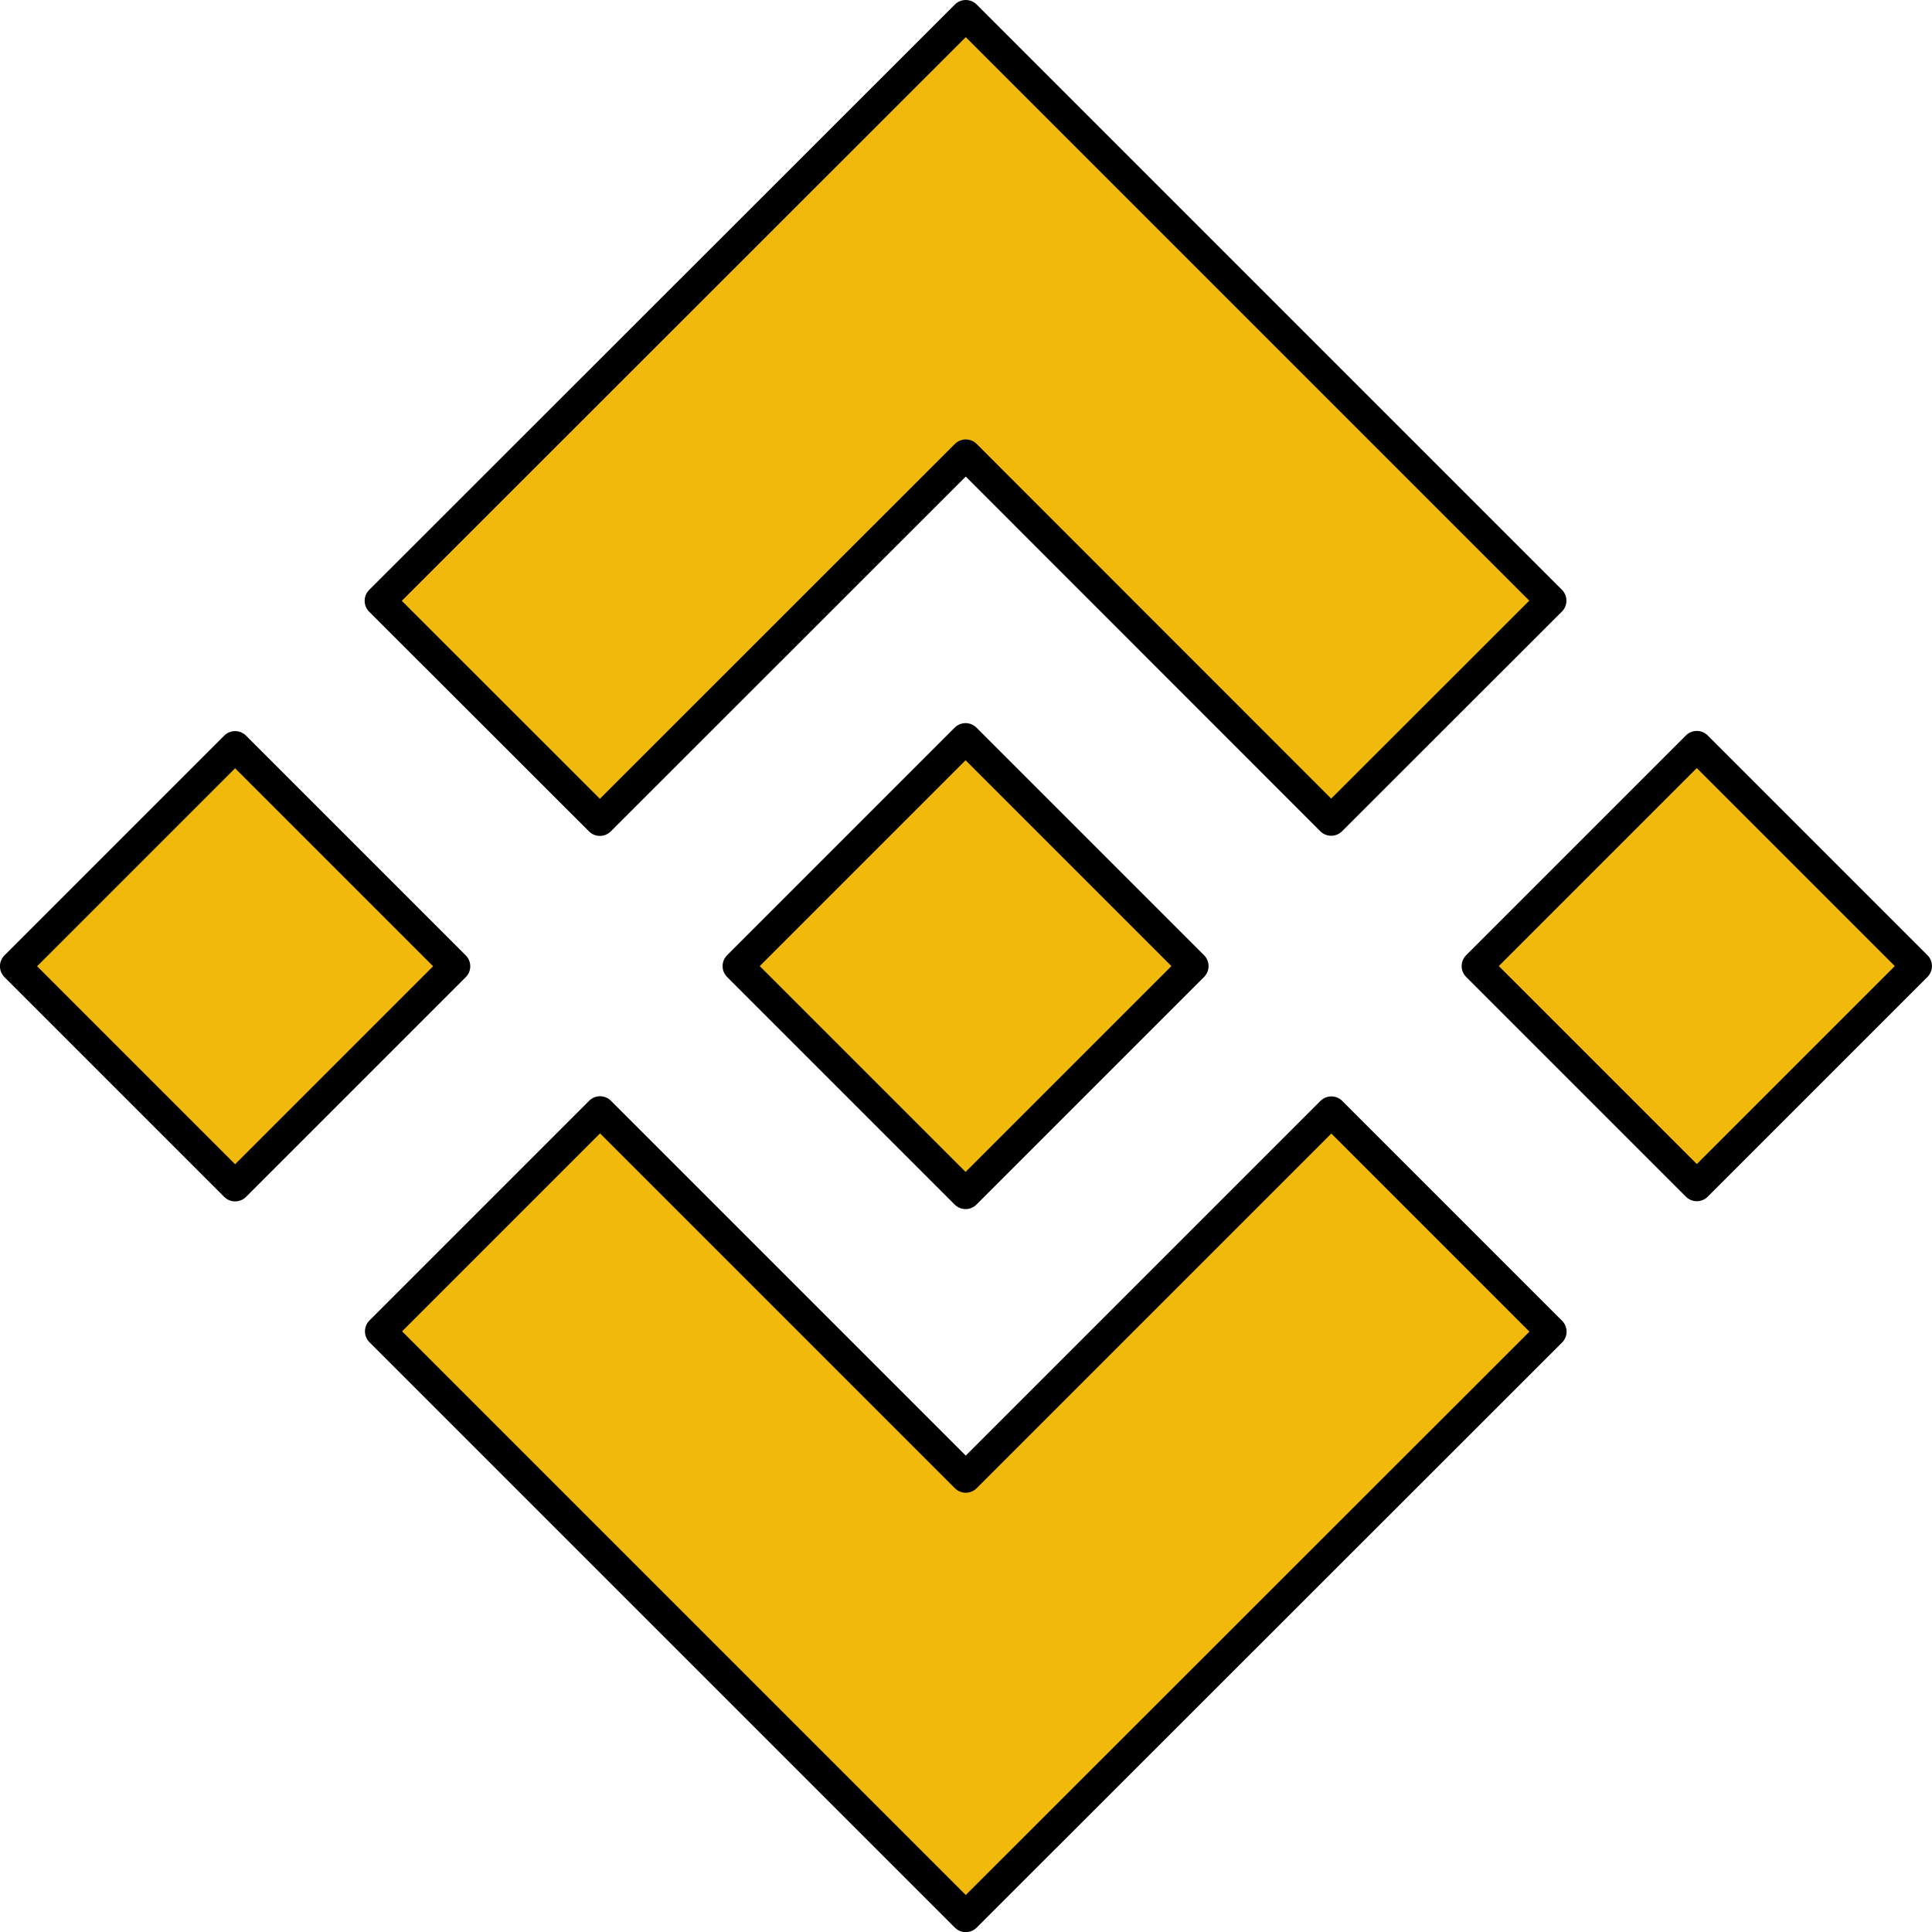
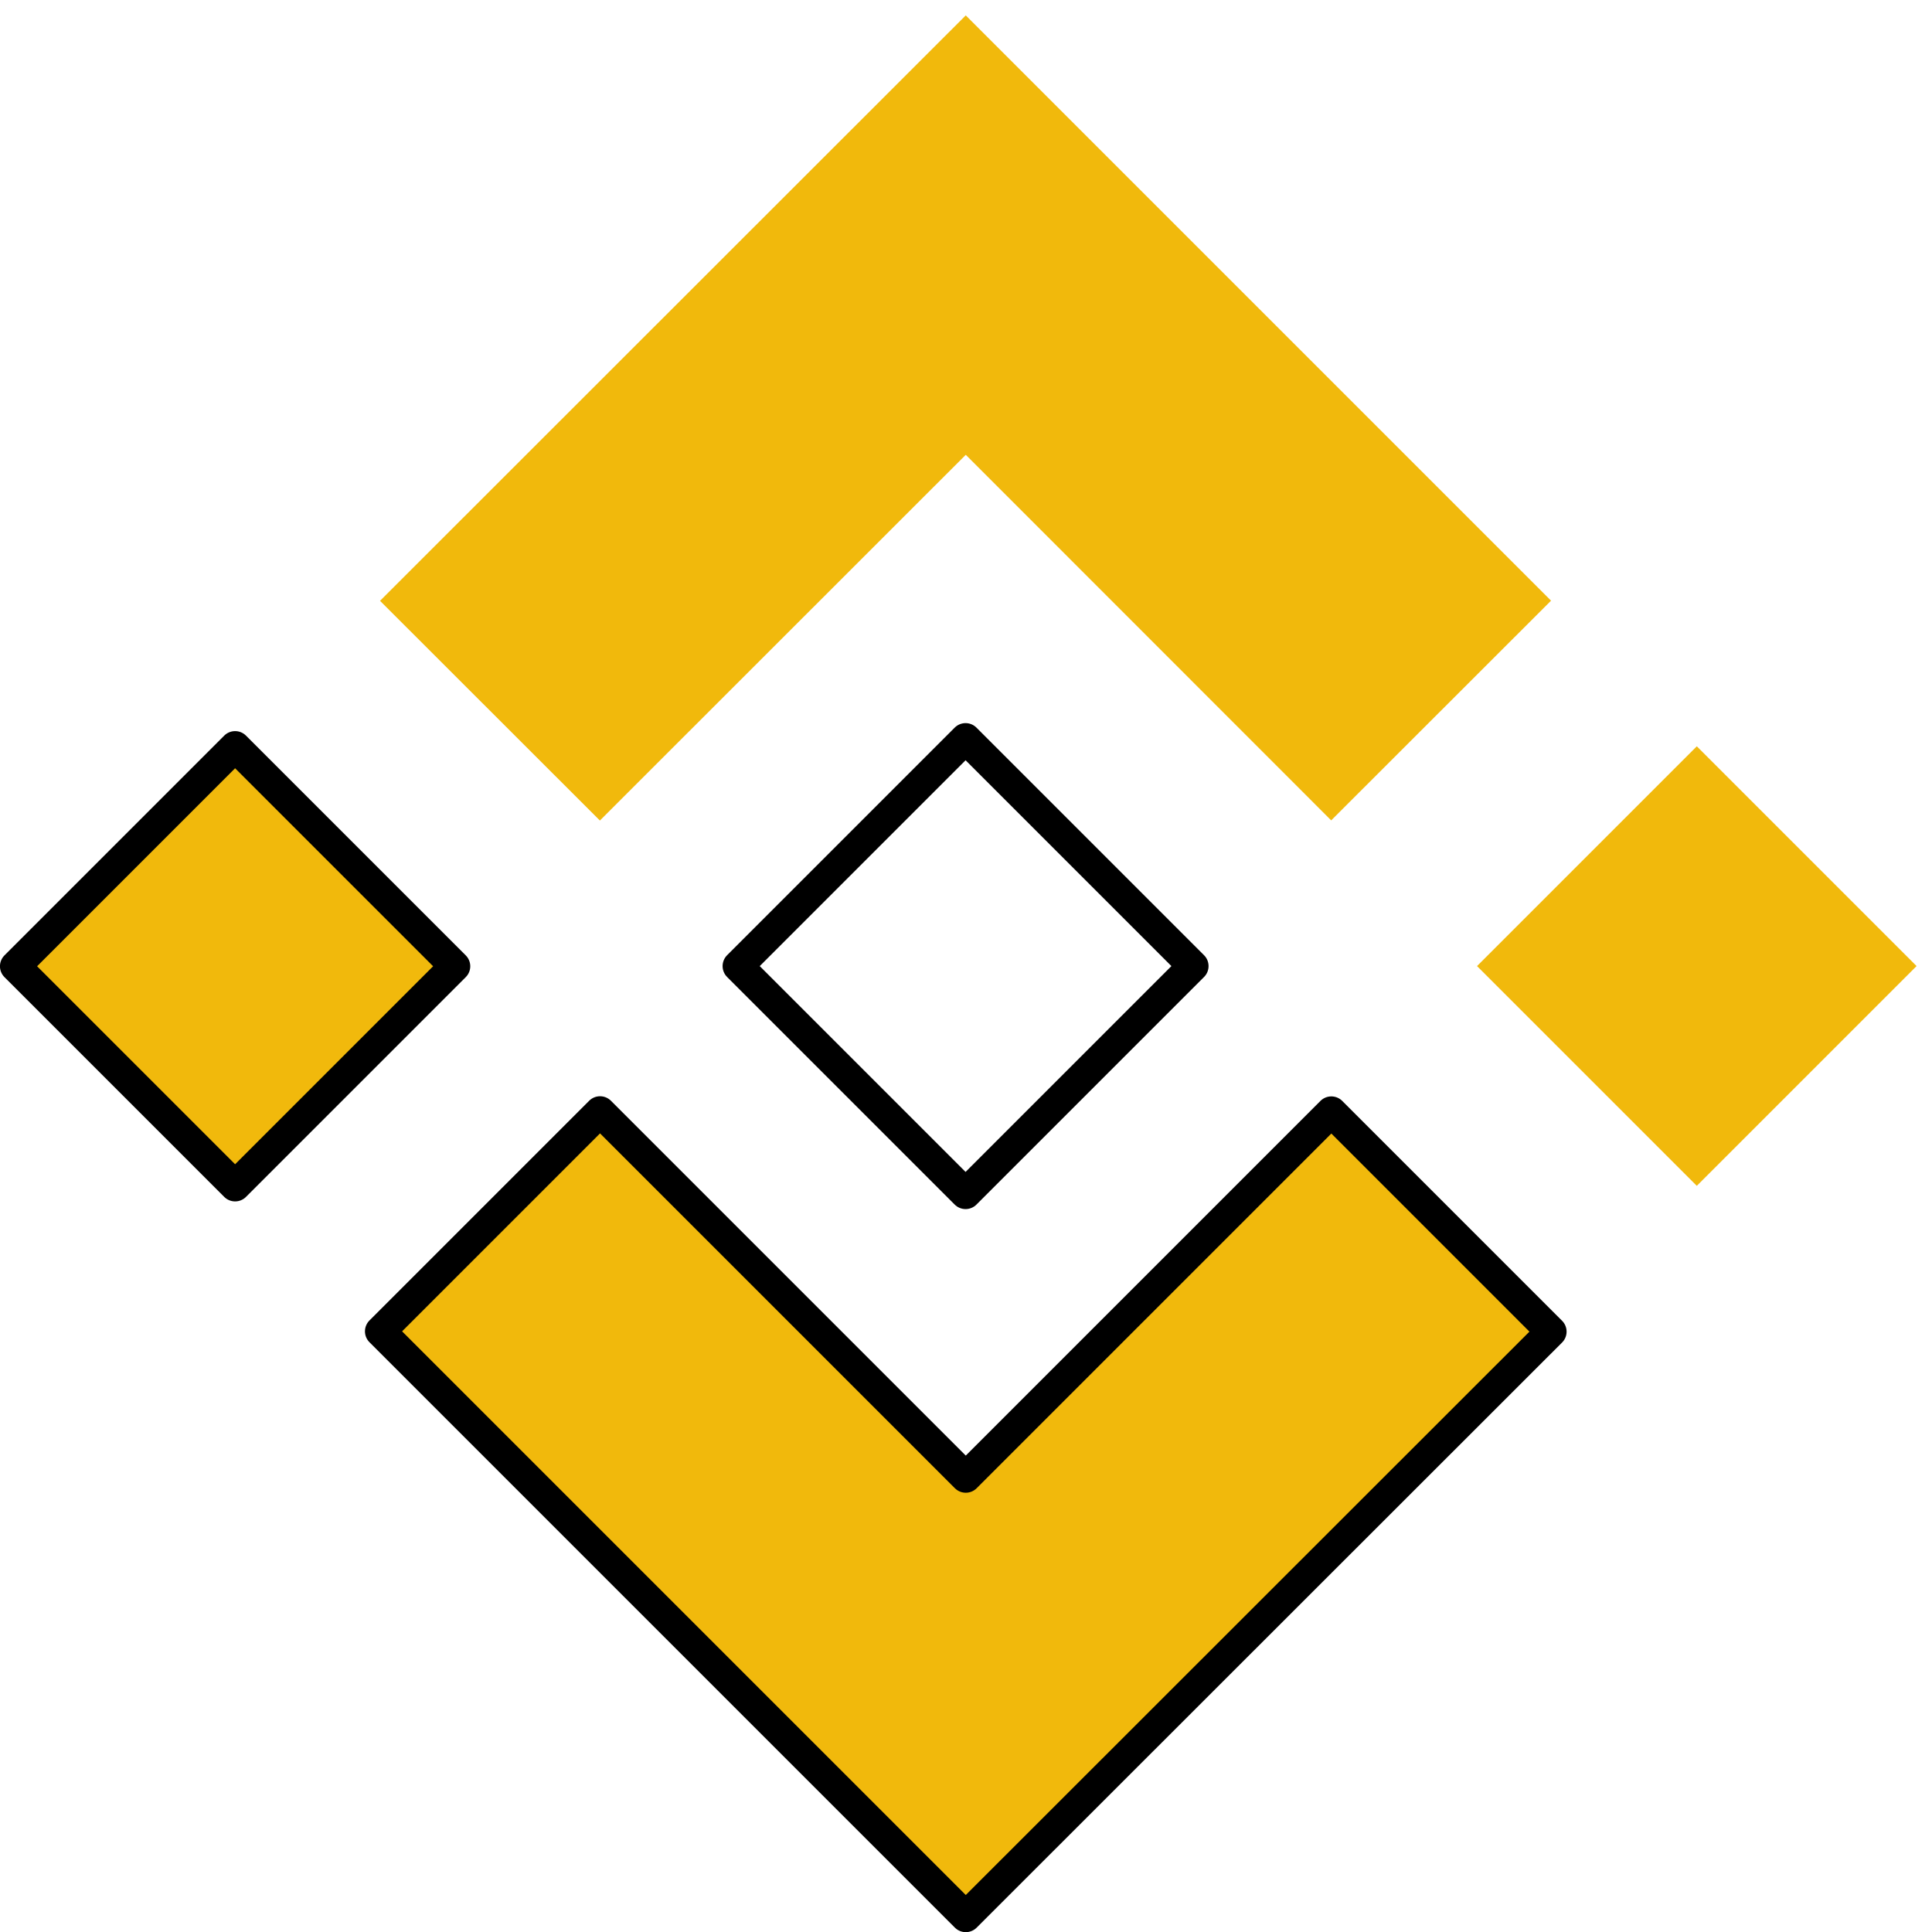
<svg xmlns="http://www.w3.org/2000/svg" viewBox="0 0 125.57 125.58">
  <defs>
    <style>.cls-1{fill:#f1b90c;}.cls-2{fill:none;stroke:#000;stroke-linecap:round;stroke-linejoin:round;stroke-width:2px;}</style>
  </defs>
  <title>ttm binance icon</title>
  <g id="Layer_2" data-name="Layer 2">
    <g id="text">
      <rect class="cls-1" x="100.19" y="52.7" width="20.2" height="20.2" transform="translate(-12.11 96.37) rotate(-45)" />
-       <rect class="cls-2" x="100.19" y="52.7" width="20.2" height="20.2" transform="translate(-12.11 96.37) rotate(-45)" />
      <rect class="cls-1" x="5.18" y="52.7" width="20.2" height="20.2" transform="translate(-39.93 29.2) rotate(-45)" />
      <rect class="cls-2" x="5.18" y="52.7" width="20.2" height="20.2" transform="translate(-39.93 29.2) rotate(-45)" />
      <polygon class="cls-1" points="38.99 53.33 62.77 29.56 86.52 53.32 100.81 39.04 62.77 1 24.7 39.05 38.99 53.33" />
-       <polygon class="cls-2" points="38.99 53.33 62.77 29.56 86.52 53.32 100.81 39.04 62.77 1 24.7 39.05 38.99 53.33" />
      <polygon class="cls-1" points="86.53 72.26 62.77 96.02 39 72.25 24.72 86.53 62.77 124.58 100.82 86.55 86.53 72.26" />
      <polygon class="cls-2" points="86.53 72.26 62.77 96.02 39 72.25 24.72 86.53 62.77 124.58 100.82 86.55 86.53 72.26" />
-       <rect class="cls-1" x="52.3" y="52.33" width="20.92" height="20.92" transform="translate(-26.02 62.77) rotate(-45)" />
      <rect class="cls-2" x="52.3" y="52.33" width="20.92" height="20.92" transform="translate(-26.02 62.77) rotate(-45)" />
    </g>
  </g>
</svg>